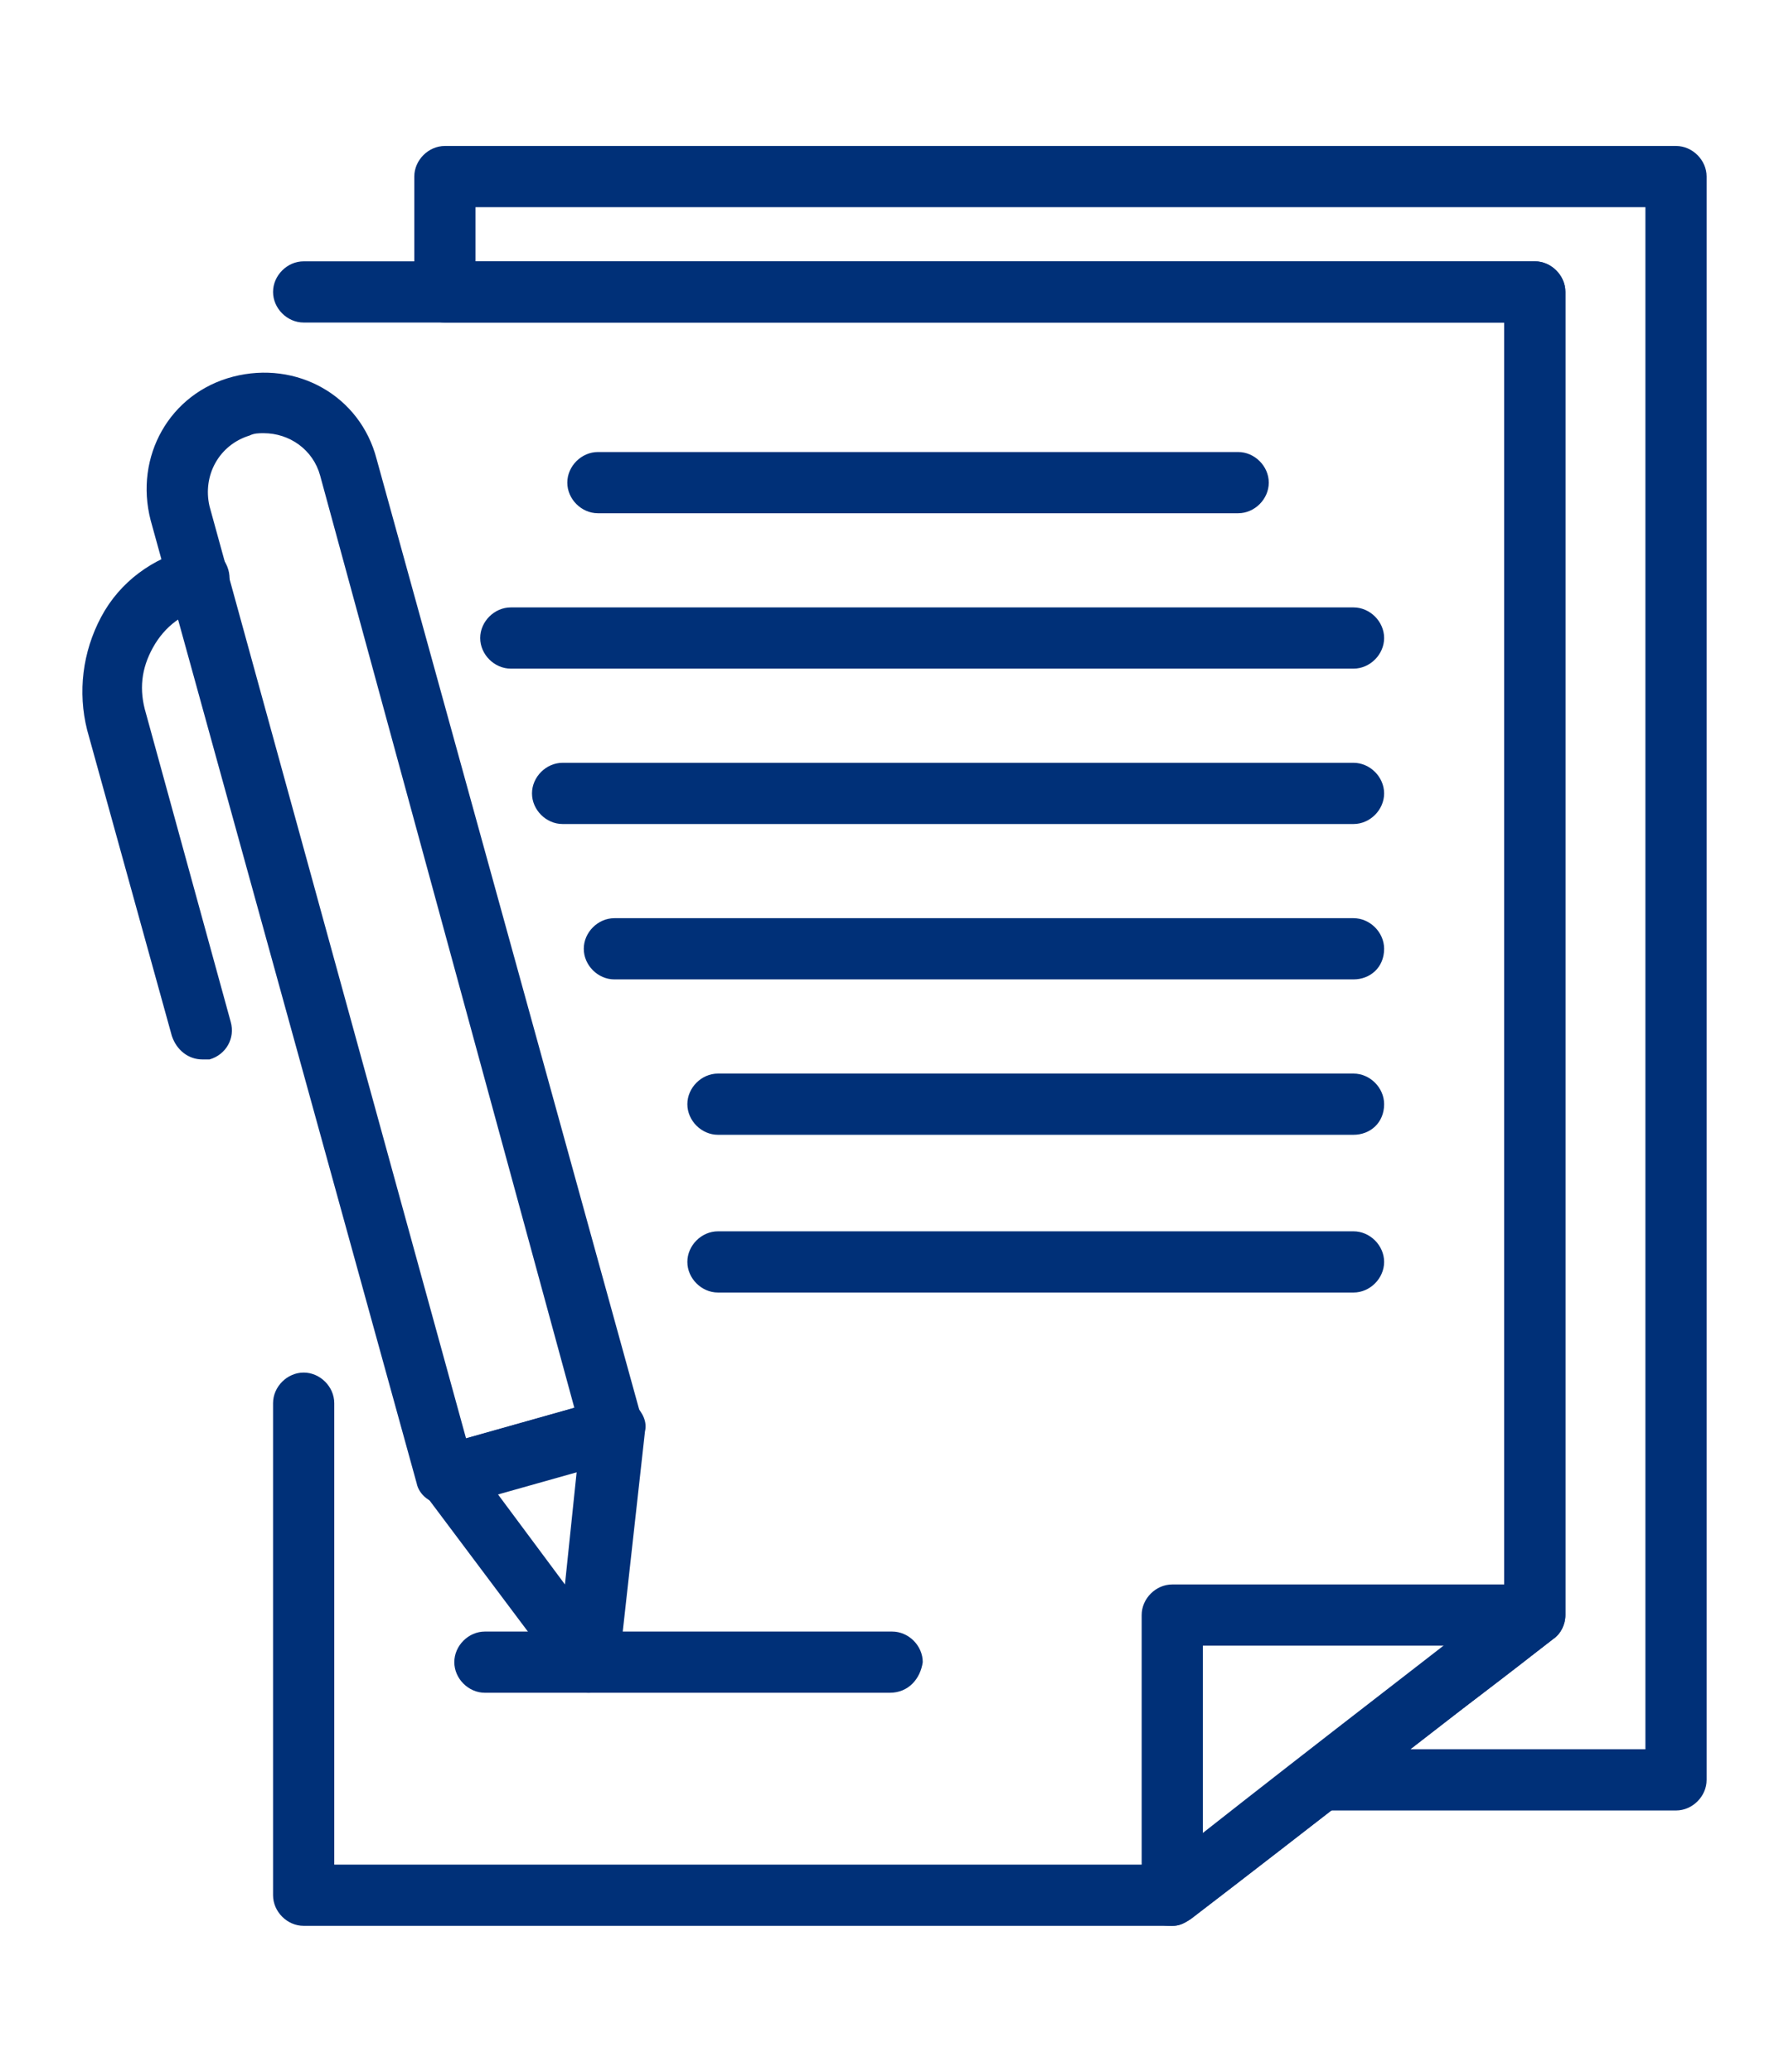
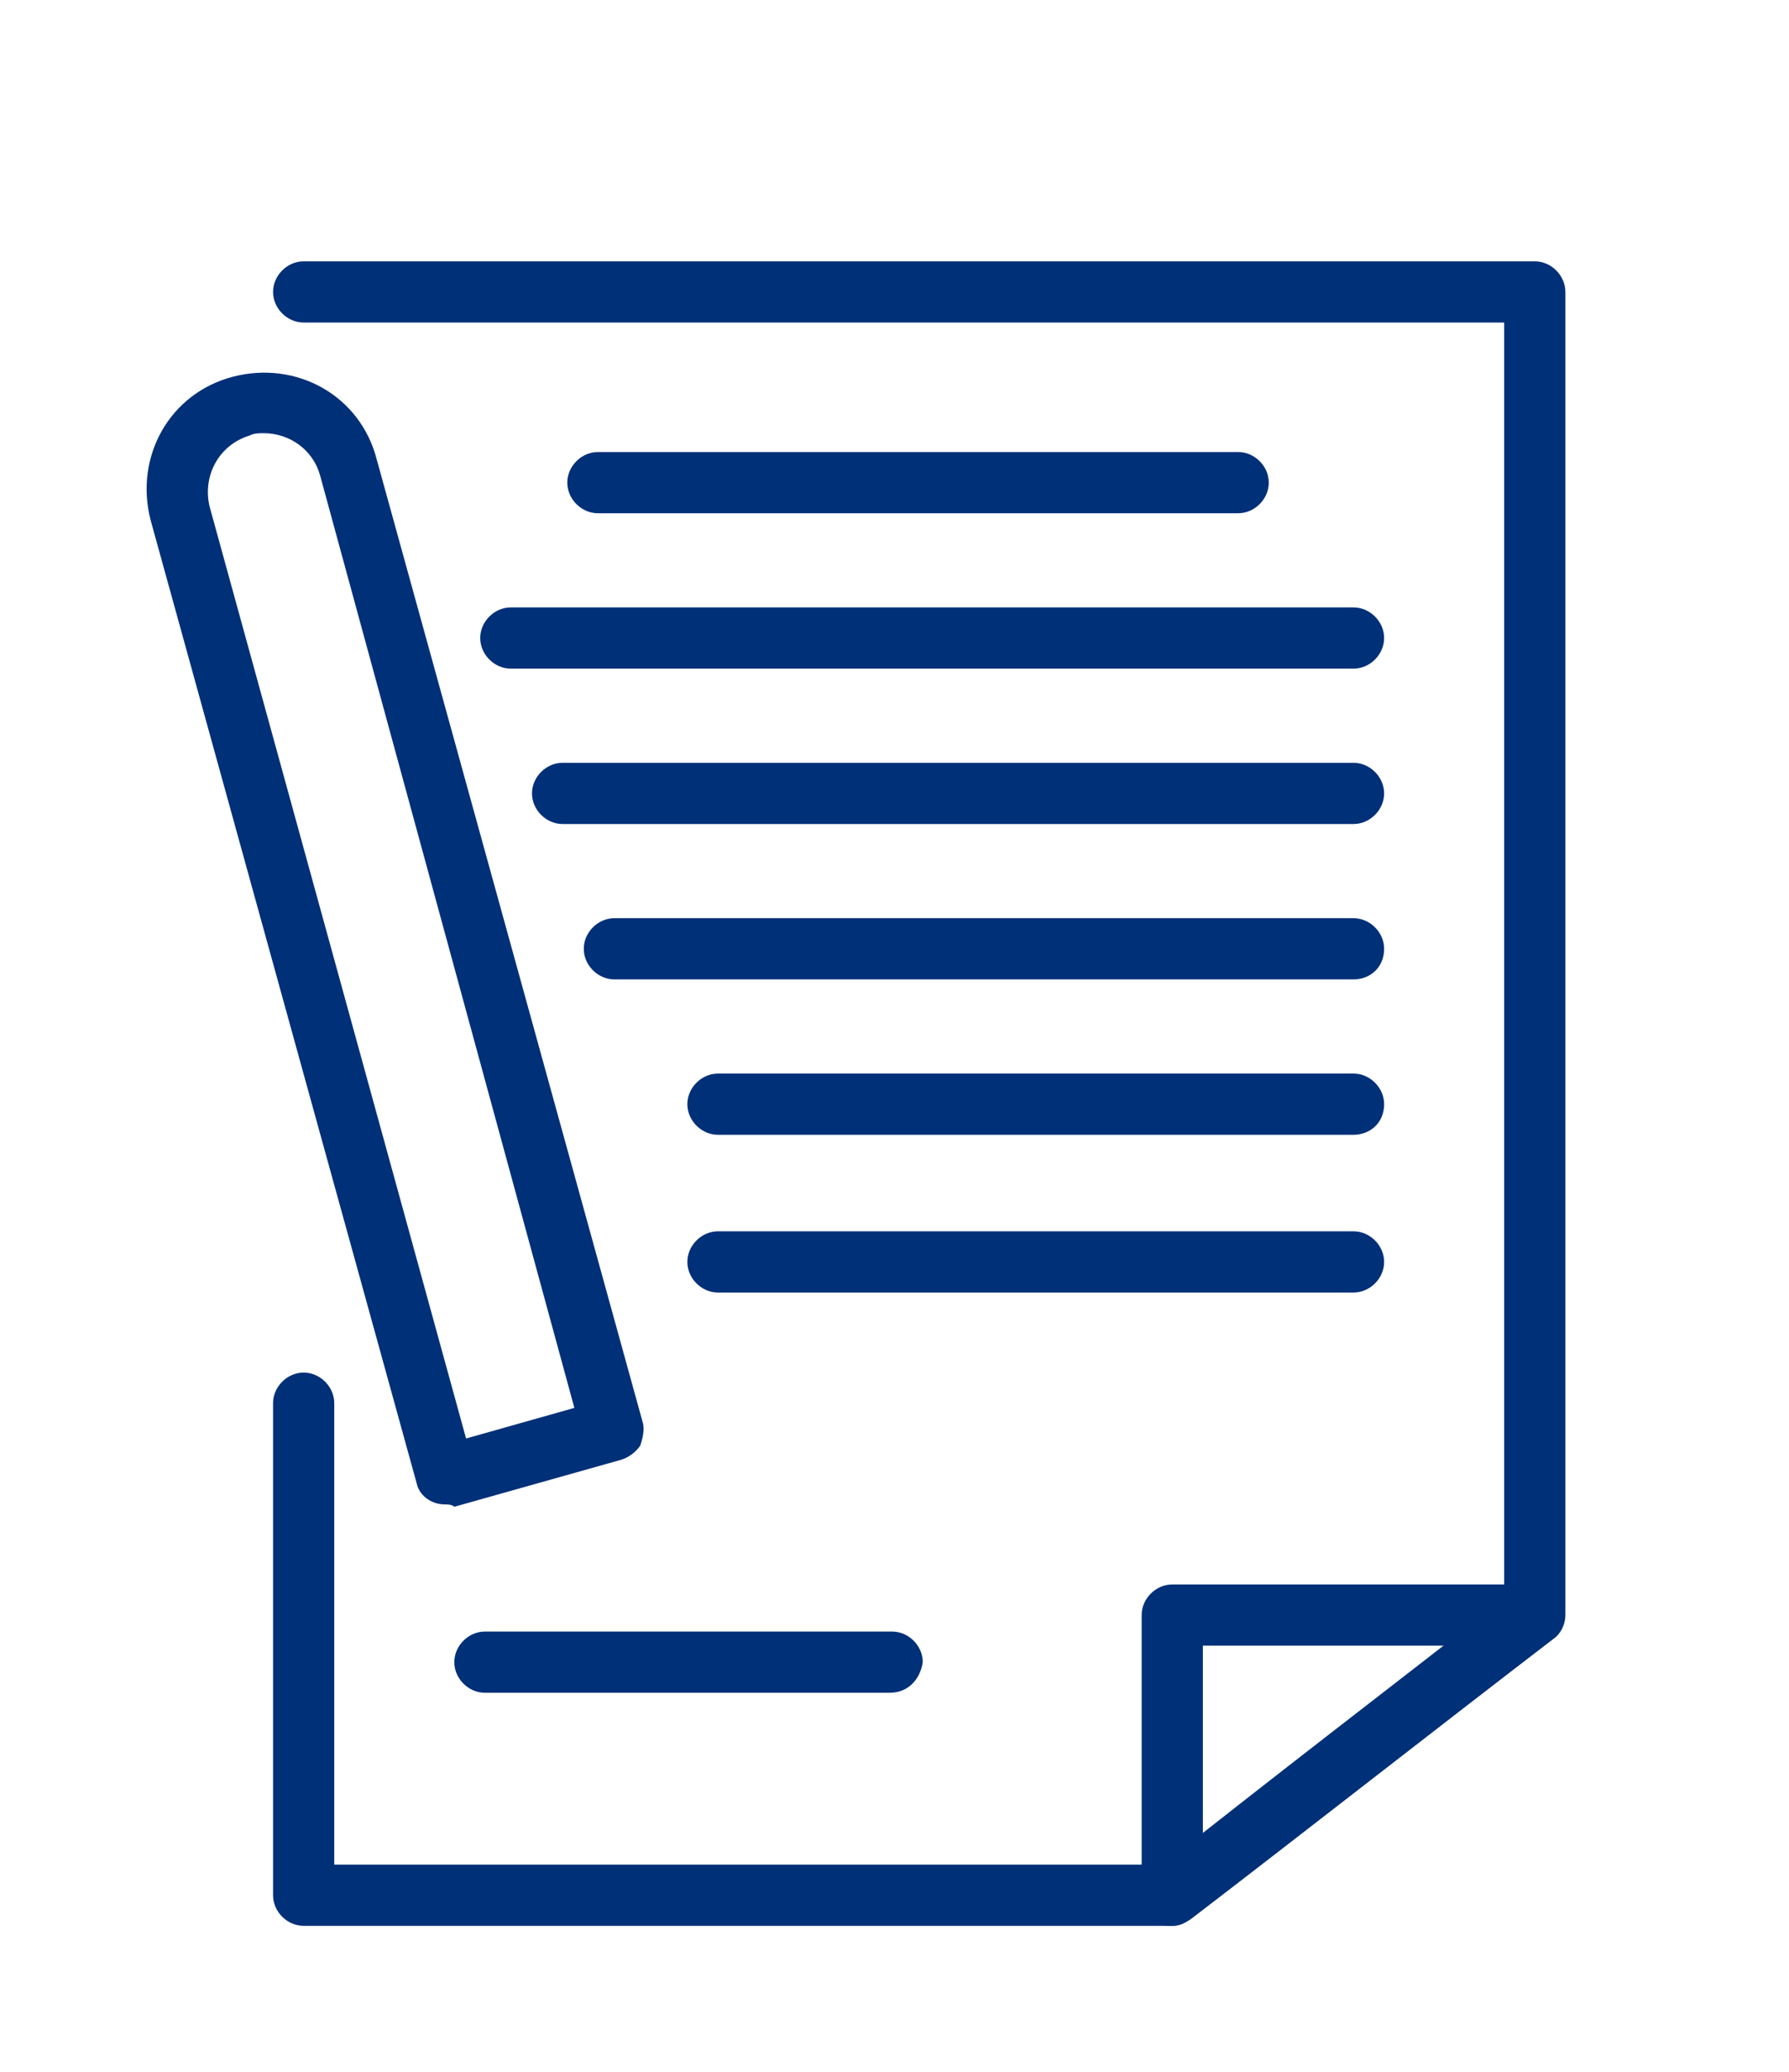
<svg xmlns="http://www.w3.org/2000/svg" version="1.1" id="Layer_1" x="0" y="0" viewBox="0 0 76 88" style="enable-background:new 0 0 76 88" xml:space="preserve">
  <style>.st0{fill:#003078}</style>
  <linearGradient id="SVGID_1_" gradientUnits="userSpaceOnUse" x1="0" y1="0" x2=".707" y2=".707">
    <stop offset="0" style="stop-color:#dedfe3" />
    <stop offset=".178" style="stop-color:#dadbdf" />
    <stop offset=".361" style="stop-color:#cecfd3" />
    <stop offset=".546" style="stop-color:#b9bcbf" />
    <stop offset=".732" style="stop-color:#9ca0a2" />
    <stop offset=".918" style="stop-color:#787d7e" />
    <stop offset="1" style="stop-color:#656b6c" />
  </linearGradient>
  <path class="st0" d="M49.8 81.8c-.2 0-.4 0-.6-.1-.4-.2-.7-.7-.7-1.2V68.6c0-.7.6-1.3 1.3-1.3h15.4c.6 0 1 .4 1.2.9.2.5 0 1.1-.4 1.4-4.7 3.6-10.7 8.3-15.4 11.9-.3.2-.5.3-.8.3zm1.3-11.9v8c3.3-2.5 7-5.4 10.3-8H51.1z" />
  <path class="st0" d="M49.8 81.8H12.9c-.7 0-1.3-.6-1.3-1.3V59.6c0-.7.6-1.3 1.3-1.3.7 0 1.3.6 1.3 1.3v19.6h35.2c4.4-3.5 10-7.8 14.5-11.3V13.7h-51c-.7 0-1.3-.6-1.3-1.3 0-.7.6-1.3 1.3-1.3h52.3c.7 0 1.3.6 1.3 1.3v56.2c0 .4-.2.8-.5 1-4.7 3.6-10.7 8.3-15.4 11.9-.3.2-.5.3-.8.3z" />
  <path class="st0" d="M52.6 21.8H25.4c-.7 0-1.3-.6-1.3-1.3 0-.7.6-1.3 1.3-1.3h27.2c.7 0 1.3.6 1.3 1.3 0 .7-.6 1.3-1.3 1.3zM57.5 28.4H21.7c-.7 0-1.3-.6-1.3-1.3s.6-1.3 1.3-1.3h35.8c.7 0 1.3.6 1.3 1.3s-.6 1.3-1.3 1.3zM57.5 35H23.9c-.7 0-1.3-.6-1.3-1.3 0-.7.6-1.3 1.3-1.3h33.6c.7 0 1.3.6 1.3 1.3 0 .7-.6 1.3-1.3 1.3zM57.5 41.6H26.1c-.7 0-1.3-.6-1.3-1.3 0-.7.6-1.3 1.3-1.3h31.4c.7 0 1.3.6 1.3 1.3 0 .8-.6 1.3-1.3 1.3zM57.5 48.2h-27c-.7 0-1.3-.6-1.3-1.3 0-.7.6-1.3 1.3-1.3h27c.7 0 1.3.6 1.3 1.3 0 .8-.6 1.3-1.3 1.3zM57.5 54.9h-27c-.7 0-1.3-.6-1.3-1.3 0-.7.6-1.3 1.3-1.3h27c.7 0 1.3.6 1.3 1.3 0 .7-.6 1.3-1.3 1.3zM37.8 71.9H20.6c-.7 0-1.3-.6-1.3-1.3 0-.7.6-1.3 1.3-1.3h17.3c.7 0 1.3.6 1.3 1.3-.1.7-.6 1.3-1.4 1.3zM18.9 63.9c-.6 0-1.1-.4-1.2-.9L6.4 22.1c-.7-2.7.8-5.4 3.5-6.1 2.7-.7 5.4.8 6.1 3.5l11.3 40.9c.1.3 0 .7-.1 1-.2.3-.5.5-.8.6l-7.1 2c-.1-.1-.3-.1-.4-.1zm-7.7-45.5c-.2 0-.4 0-.6.1-1.3.4-2 1.7-1.7 3l10.9 39.6 4.6-1.3-10.8-39.6c-.3-1.1-1.3-1.8-2.4-1.8z" />
-   <path class="st0" d="M25 71.9c-.4 0-.8-.2-1-.5l-6-8c-.3-.3-.3-.8-.2-1.2.1-.4.5-.7.9-.8l7.1-2c.4-.1.9 0 1.2.3.3.3.5.7.4 1.1l-1.1 9.9c-.1.5-.4 1-.9 1.1-.2.1-.3.1-.4.1zm-3.9-8.5 2.9 3.9.5-4.8-3.4.9zM8.6 45c-.6 0-1.1-.4-1.3-1L3.7 31c-.4-1.6-.2-3.3.6-4.8s2.2-2.5 3.8-2.9c.7-.2 1.4.2 1.6.9.2.7-.2 1.4-.9 1.6-1 .2-1.8.8-2.3 1.7-.5.9-.6 1.8-.3 2.8l3.6 13.1c.2.7-.2 1.4-.9 1.6h-.3zM71.2 76.9H56.1c-.6 0-1-.4-1.2-.9-.2-.5 0-1.1.4-1.4 2.9-2.3 6-4.6 8.6-6.7V13.7h-45c-.7 0-1.3-.6-1.3-1.3V7.5c0-.7.6-1.3 1.3-1.3h52.3c.7 0 1.3.6 1.3 1.3v68.1c0 .7-.6 1.3-1.3 1.3zm-11.4-2.6h10.1V8.8H20.2v2.3h45c.7 0 1.3.6 1.3 1.3v56.2c0 .4-.2.8-.5 1-1.9 1.5-4 3.1-6.2 4.7z" />
</svg>